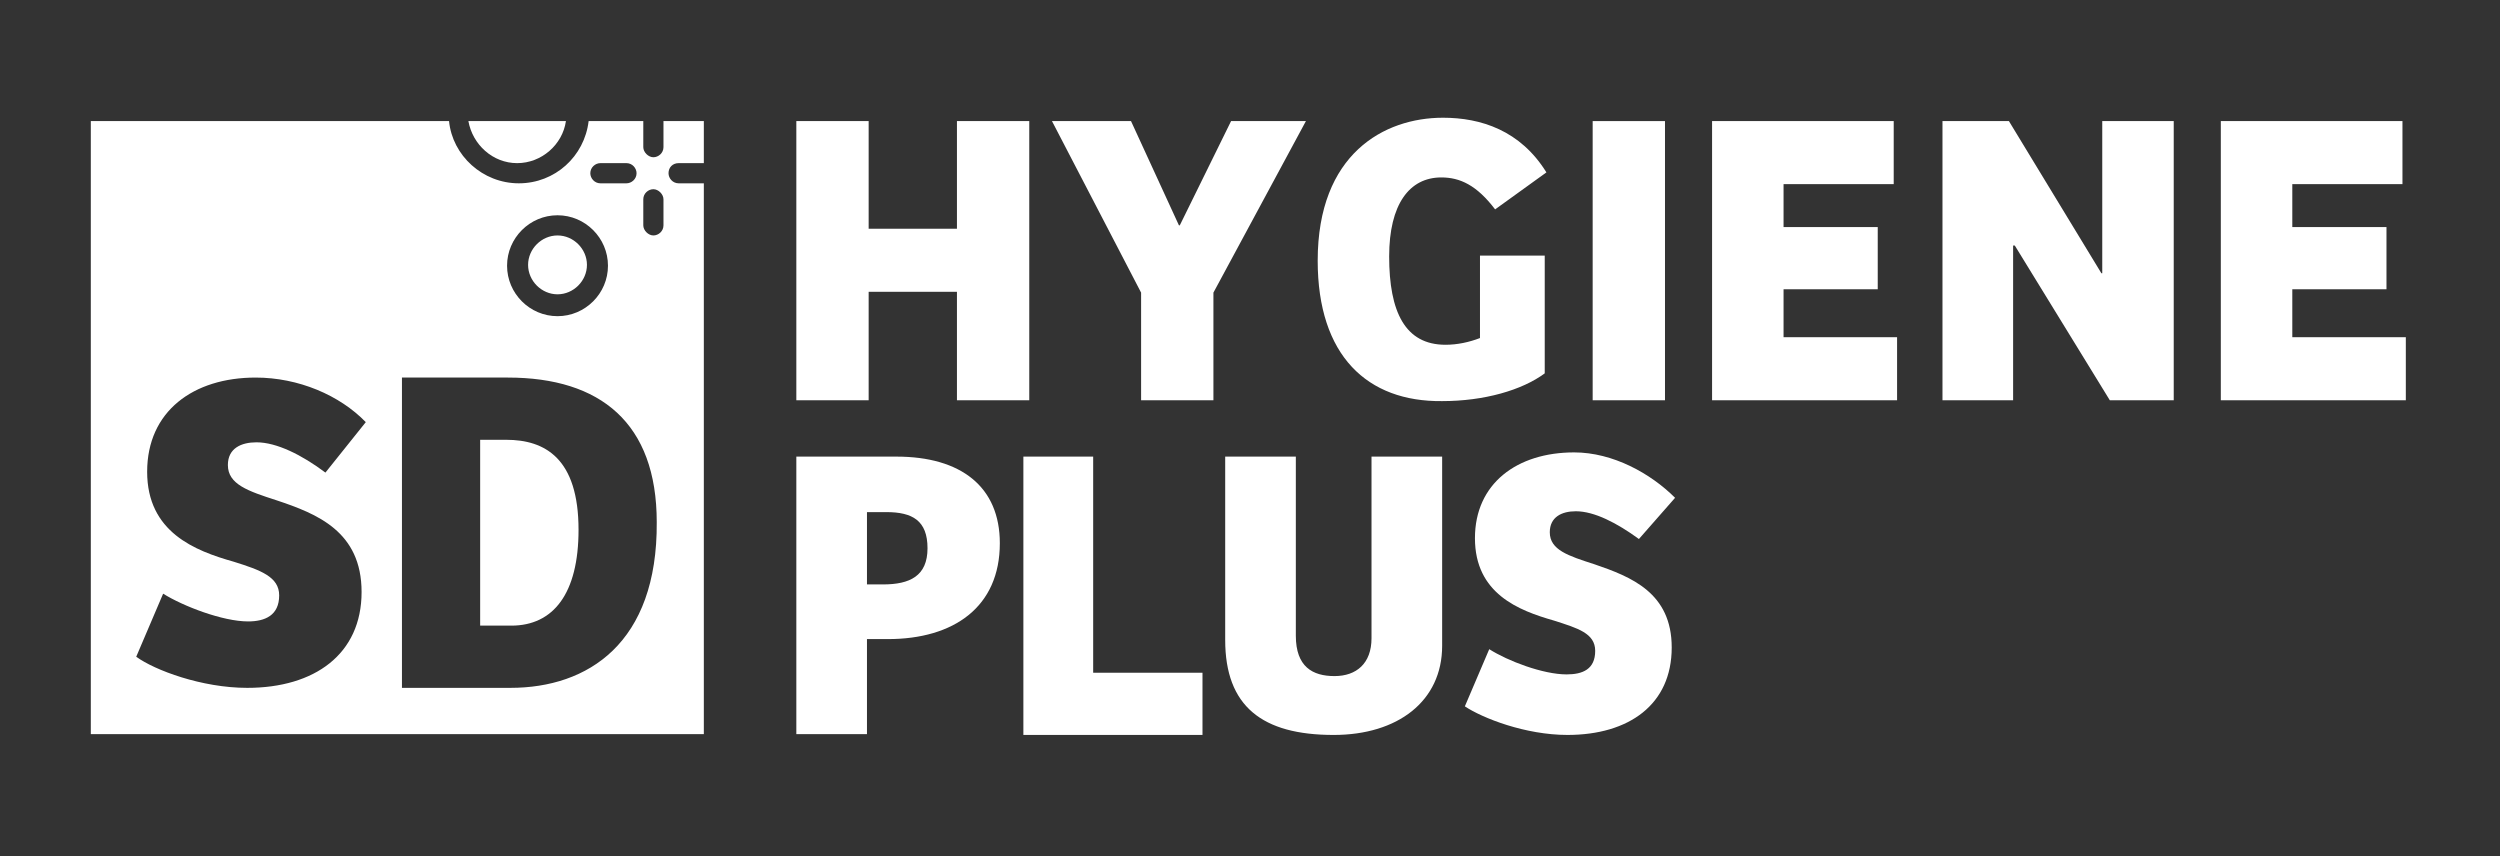
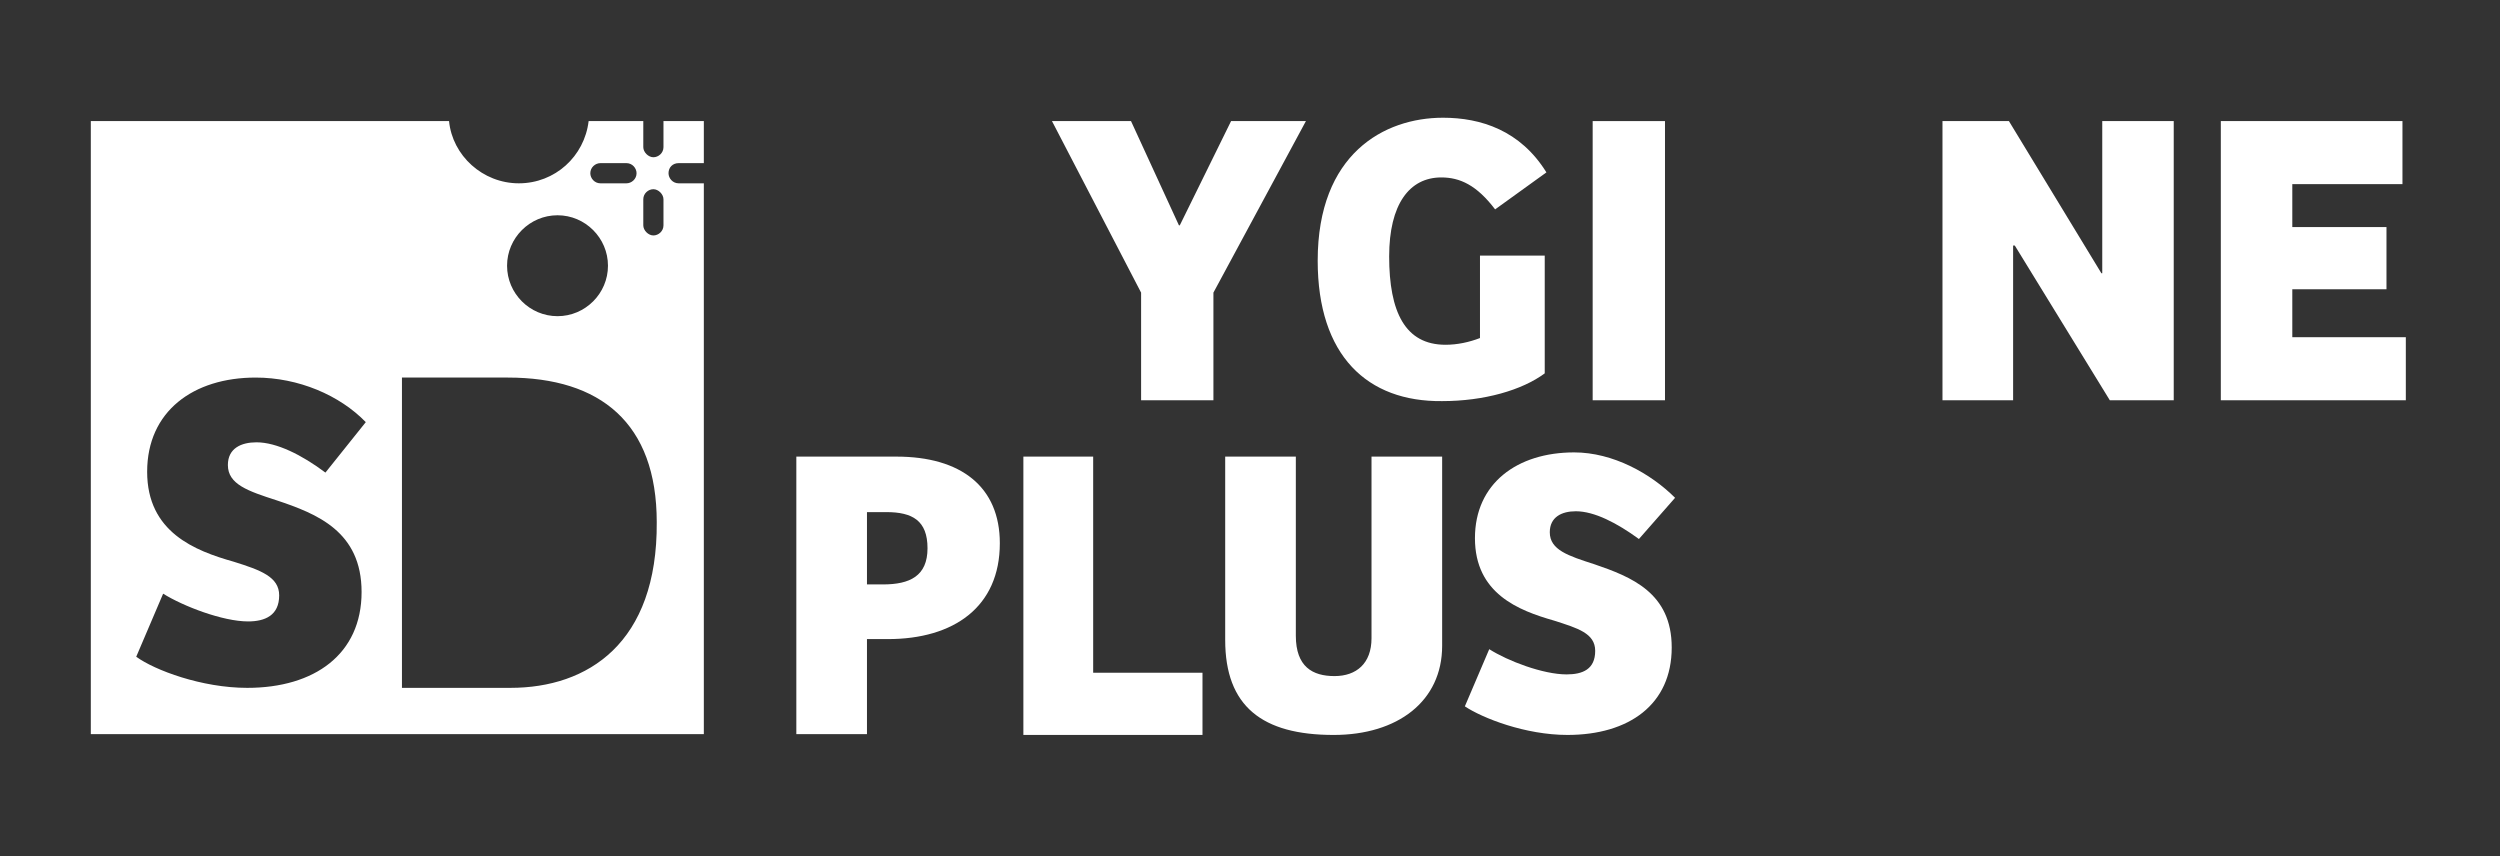
<svg xmlns="http://www.w3.org/2000/svg" id="Calque_1" x="0px" y="0px" viewBox="0 0 297.3 101.8" style="enable-background:new 0 0 297.3 101.8;" xml:space="preserve">
  <rect x="0" y="0" width="297.3" height="101.8" fill="#333333" stroke="none" />
  <style type="text/css"> .st0{fill:#FFFFFF;} </style>
  <g>
-     <path class="st0" d="M61.5,19.4c2.9,0,5.4-2.2,5.8-5H55.7C56.2,17.2,58.6,19.4,61.5,19.4z" />
-     <path class="st0" d="M66.3,28c-1.9,0-3.5,1.6-3.5,3.5c0,1.9,1.6,3.5,3.5,3.5c1.9,0,3.5-1.6,3.5-3.5C69.8,29.6,68.2,28,66.3,28z" />
-   </g>
+     </g>
  <g>
    <path class="st0" d="M80.7,19.4h3v-5h-4.8c0,0,0,0,0,0v3.1c0,0.7-0.6,1.2-1.2,1.2s-1.2-0.6-1.2-1.2v-3.1c0,0,0,0,0,0h-6.5 c-0.5,4.2-4,7.4-8.3,7.4c-4.3,0-7.9-3.3-8.3-7.4H10.8v72.9h72.9V21.8h-3c-0.7,0-1.2-0.6-1.2-1.2C79.5,19.9,80,19.4,80.7,19.4z M71.4,19.4h3.1c0.7,0,1.2,0.6,1.2,1.2c0,0.7-0.6,1.2-1.2,1.2h-3.1c-0.7,0-1.2-0.6-1.2-1.2C70.2,19.9,70.8,19.4,71.4,19.4z M66.3,25.6c3.3,0,6,2.7,6,6c0,3.3-2.7,6-6,6c-3.3,0-6-2.7-6-6C60.3,28.3,63,25.6,66.3,25.6z M32.9,59.5C37.7,61.1,43,63.2,43,70.4 c0,7.4-5.6,11.4-13.6,11.4c-5.4,0-11-2.1-13.2-3.7l3.2-7.5c2.4,1.5,7.1,3.3,10.1,3.3c2,0,3.7-0.7,3.7-3.1c0-2.2-2.2-3-5.4-4 c-4.6-1.3-10.3-3.5-10.3-10.7c0-7.2,5.5-11.2,12.9-11.2c5.1,0,10,2.1,13.1,5.3l-4.8,6c-2.8-2.1-5.8-3.6-8.2-3.6 c-1.8,0-3.4,0.7-3.4,2.7C27.1,57.6,29.5,58.4,32.9,59.5z M60.7,81.8H47.8V44.9h12.6c11,0,17.7,5.4,17.7,17.2 C78.2,76.5,69.9,81.8,60.7,81.8z M78.9,26.8c0,0.7-0.6,1.2-1.2,1.2s-1.2-0.6-1.2-1.2v-3.1c0-0.7,0.6-1.2,1.2-1.2s1.2,0.6,1.2,1.2 V26.8z" />
-     <path class="st0" d="M60.2,52.3h-3.1v22.1h3.7c5,0,8-3.8,8-11.4C68.8,54.5,64.8,52.3,60.2,52.3z" />
  </g>
-   <path class="st0" d="M103.3,14.4v12.8h10.5V14.4h8.6v33.2h-8.6V34.7h-10.5v12.9h-8.6V14.4H103.3z" />
  <path class="st0" d="M125.1,14.4h9.4l5.7,12.4h0.1l6.1-12.4h8.9l-11,20.4v12.8h-8.6V34.8L125.1,14.4z" />
  <path class="st0" d="M156.7,31c0-12.7,7.9-17,14.9-17c4.5,0,9.2,1.5,12.3,6.5l-6.1,4.4c-2.2-2.9-4.2-3.8-6.4-3.8 c-3.8,0-6.2,3.2-6.2,9.4c0,6.6,1.9,10.5,6.7,10.5c1.4,0,2.8-0.3,4.1-0.8v-9.8h7.7v14c-2.7,2-7.2,3.3-12.2,3.3 C162.6,47.8,156.7,42.3,156.7,31z" />
  <path class="st0" d="M198,14.4v33.2h-8.6V14.4H198z" />
-   <path class="st0" d="M225.2,14.4v7.5h-13.1v5.1h11.2v7.4h-11.2v5.7h13.5v7.5h-22V14.4H225.2z" />
  <path class="st0" d="M238.9,14.4l11,18.1h0.1V14.4h8.5v33.2h-7.6l-11.3-18.4h-0.2v18.4H231V14.4H238.9z" />
  <path class="st0" d="M285.7,14.4v7.5h-13.1v5.1h11.2v7.4h-11.2v5.7h13.5v7.5h-22V14.4H285.7z" />
  <path class="st0" d="M106.6,54.3c7.7,0,12.3,3.6,12.3,10.3c0,7.6-5.5,11.4-13.3,11.4h-2.5v11.3h-8.4V54.3H106.6z M110.3,65.2 c0-3.3-1.8-4.3-4.9-4.3h-2.3v8.6h1.9C108.2,69.5,110.3,68.5,110.3,65.2z" />
  <path class="st0" d="M130,54.3V80H143v7.4h-21.3V54.3H130z" />
  <path class="st0" d="M145.7,76.1V54.3h8.4v21.3c0,3.7,2,4.8,4.6,4.8c2.6,0,4.4-1.5,4.4-4.5V54.3h8.4v22.5c0,6.6-5.3,10.6-12.9,10.6 C150.1,87.4,145.7,84,145.7,76.1z" />
  <path class="st0" d="M174.2,84l2.9-6.8c2.2,1.4,6.4,3,9.2,3c1.9,0,3.4-0.6,3.4-2.8c0-2.1-2.1-2.7-4.9-3.6c-4.2-1.2-9.4-3.2-9.4-9.8 c0-6.5,5-10.2,11.8-10.2c4.6,0,9.1,2.5,12,5.4l-4.3,4.9c-2.6-1.9-5.3-3.3-7.5-3.3c-1.7,0-3.1,0.7-3.1,2.5c0,2.1,2.2,2.8,5.3,3.8 c4.4,1.5,9.2,3.4,9.2,9.9c0,6.8-5.1,10.4-12.4,10.4C181.4,87.4,176.3,85.4,174.2,84z" />
</svg>